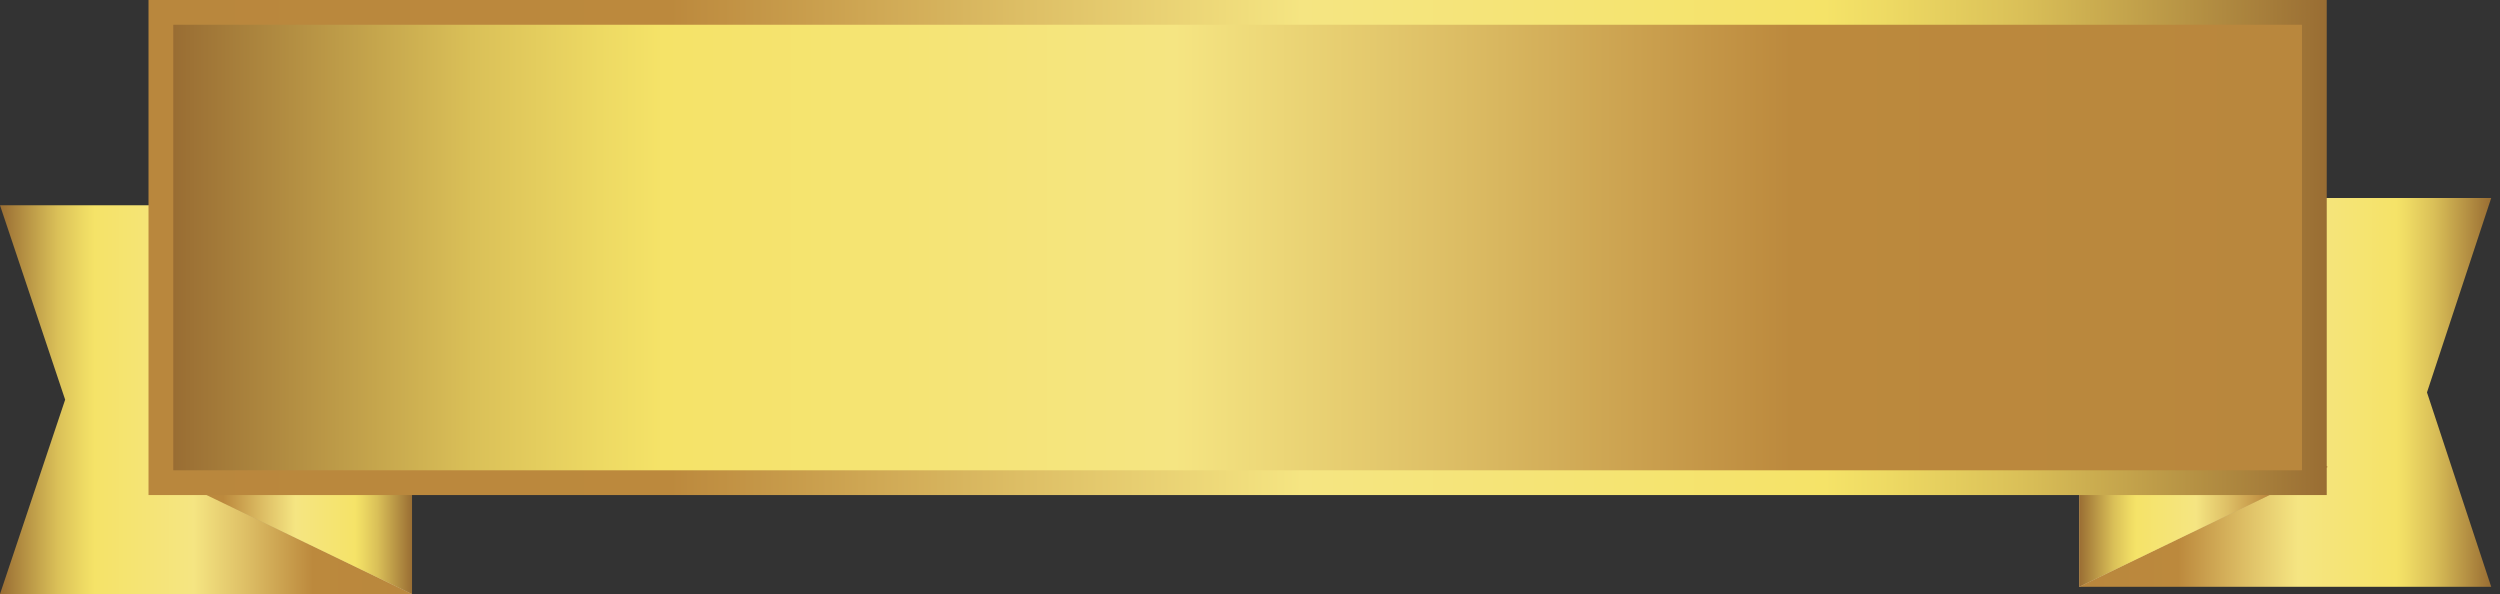
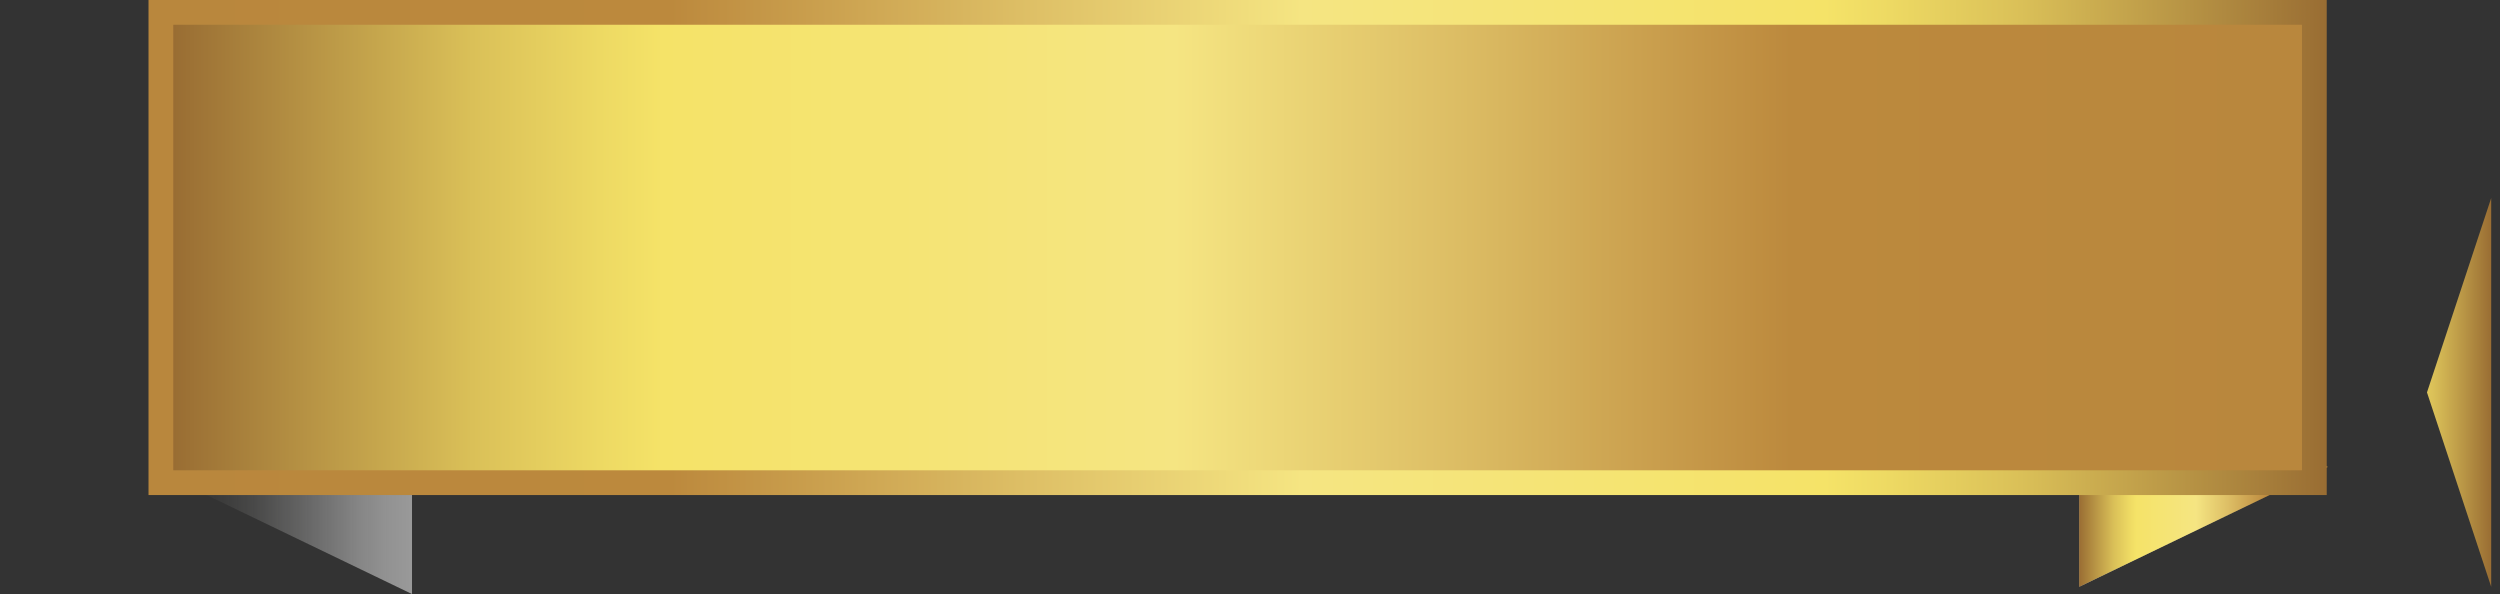
<svg xmlns="http://www.w3.org/2000/svg" width="101" height="24" viewBox="0 0 101 24" fill="none">
  <rect x="0" y="0" width="101" height="24" fill="#333333" stroke="none" />
-   <path d="M84 23.707H100.645L98.05 15.853L100.645 8H84V23.707Z" fill="url(#paint0_linear_935_183)" />
+   <path d="M84 23.707H100.645L98.05 15.853L100.645 8V23.707Z" fill="url(#paint0_linear_935_183)" />
  <path opacity="0.5" d="M94.046 18.864L84 23.707V12.974L94.046 18.864Z" fill="url(#paint1_linear_935_183)" />
  <path d="M94.046 18.864L84 23.707V12.974L94.046 18.864Z" fill="url(#paint2_linear_935_183)" />
-   <path d="M16.645 24H0L2.632 16.147L0 8.293H16.645V24Z" fill="url(#paint3_linear_935_183)" />
  <path opacity="0.5" d="M6.599 19.157L16.645 24V13.267L6.599 19.157Z" fill="url(#paint4_linear_935_183)" />
-   <path d="M6.599 19.157L16.645 24V13.267L6.599 19.157Z" fill="url(#paint5_linear_935_183)" />
  <path d="M94 0H6V20H94V0Z" fill="url(#paint6_linear_935_183)" />
  <path d="M93 1H7V19H93V1Z" fill="url(#paint7_linear_935_183)" />
  <defs>
    <linearGradient id="paint0_linear_935_183" x1="84.007" y1="15.853" x2="100.649" y2="15.853" gradientUnits="userSpaceOnUse">
      <stop stop-color="#B9873D" />
      <stop offset="0.24" stop-color="#BC893D" />
      <stop offset="0.4" stop-color="#DDBE65" />
      <stop offset="0.53" stop-color="#F5E582" />
      <stop offset="0.77" stop-color="#F5E368" />
      <stop offset="0.8" stop-color="#EDD963" />
      <stop offset="0.86" stop-color="#DAC058" />
      <stop offset="0.93" stop-color="#BA9746" />
      <stop offset="1" stop-color="#996D33" />
    </linearGradient>
    <linearGradient id="paint1_linear_935_183" x1="83.993" y1="18.344" x2="94.043" y2="18.344" gradientUnits="userSpaceOnUse">
      <stop stop-color="white" />
      <stop offset="0.09" stop-color="#F9F9F9" stop-opacity="0.97" />
      <stop offset="0.22" stop-color="#E9E9E9" stop-opacity="0.9" />
      <stop offset="0.36" stop-color="#CECECE" stop-opacity="0.79" />
      <stop offset="0.53" stop-color="#AAAAA9" stop-opacity="0.62" />
      <stop offset="0.7" stop-color="#7B7B79" stop-opacity="0.42" />
      <stop offset="0.89" stop-color="#424240" stop-opacity="0.17" />
      <stop offset="1" stop-color="#1D1D1B" stop-opacity="0" />
    </linearGradient>
    <linearGradient id="paint2_linear_935_183" x1="83.993" y1="18.344" x2="94.043" y2="18.344" gradientUnits="userSpaceOnUse">
      <stop stop-color="#996D33" />
      <stop offset="0.07" stop-color="#BA9746" />
      <stop offset="0.14" stop-color="#DAC058" />
      <stop offset="0.2" stop-color="#EDD963" />
      <stop offset="0.23" stop-color="#F5E368" />
      <stop offset="0.47" stop-color="#F5E582" />
      <stop offset="0.6" stop-color="#DDBE65" />
      <stop offset="0.76" stop-color="#BC893D" />
      <stop offset="1" stop-color="#B9873D" />
    </linearGradient>
    <linearGradient id="paint3_linear_935_183" x1="16.641" y1="16.147" x2="0" y2="16.147" gradientUnits="userSpaceOnUse">
      <stop stop-color="#B9873D" />
      <stop offset="0.24" stop-color="#BC893D" />
      <stop offset="0.4" stop-color="#DDBE65" />
      <stop offset="0.53" stop-color="#F5E582" />
      <stop offset="0.77" stop-color="#F5E368" />
      <stop offset="0.8" stop-color="#EDD963" />
      <stop offset="0.86" stop-color="#DAC058" />
      <stop offset="0.93" stop-color="#BA9746" />
      <stop offset="1" stop-color="#996D33" />
    </linearGradient>
    <linearGradient id="paint4_linear_935_183" x1="16.656" y1="18.637" x2="6.606" y2="18.637" gradientUnits="userSpaceOnUse">
      <stop stop-color="white" />
      <stop offset="0.09" stop-color="#F9F9F9" stop-opacity="0.97" />
      <stop offset="0.22" stop-color="#E9E9E9" stop-opacity="0.9" />
      <stop offset="0.36" stop-color="#CECECE" stop-opacity="0.79" />
      <stop offset="0.53" stop-color="#AAAAA9" stop-opacity="0.62" />
      <stop offset="0.7" stop-color="#7B7B79" stop-opacity="0.42" />
      <stop offset="0.89" stop-color="#424240" stop-opacity="0.17" />
      <stop offset="1" stop-color="#1D1D1B" stop-opacity="0" />
    </linearGradient>
    <linearGradient id="paint5_linear_935_183" x1="16.656" y1="18.637" x2="6.606" y2="18.637" gradientUnits="userSpaceOnUse">
      <stop stop-color="#996D33" />
      <stop offset="0.07" stop-color="#BA9746" />
      <stop offset="0.14" stop-color="#DAC058" />
      <stop offset="0.2" stop-color="#EDD963" />
      <stop offset="0.23" stop-color="#F5E368" />
      <stop offset="0.47" stop-color="#F5E582" />
      <stop offset="0.6" stop-color="#DDBE65" />
      <stop offset="0.76" stop-color="#BC893D" />
      <stop offset="1" stop-color="#B9873D" />
    </linearGradient>
    <linearGradient id="paint6_linear_935_183" x1="5.981" y1="9.994" x2="93.971" y2="9.994" gradientUnits="userSpaceOnUse">
      <stop stop-color="#B9873D" />
      <stop offset="0.24" stop-color="#BC893D" />
      <stop offset="0.4" stop-color="#DDBE65" />
      <stop offset="0.53" stop-color="#F5E582" />
      <stop offset="0.77" stop-color="#F5E368" />
      <stop offset="0.8" stop-color="#EDD963" />
      <stop offset="0.86" stop-color="#DAC058" />
      <stop offset="0.93" stop-color="#BA9746" />
      <stop offset="1" stop-color="#996D33" />
    </linearGradient>
    <linearGradient id="paint7_linear_935_183" x1="7.024" y1="9.993" x2="93.024" y2="9.993" gradientUnits="userSpaceOnUse">
      <stop stop-color="#996D33" />
      <stop offset="0.07" stop-color="#BA9746" />
      <stop offset="0.14" stop-color="#DAC058" />
      <stop offset="0.2" stop-color="#EDD963" />
      <stop offset="0.23" stop-color="#F5E368" />
      <stop offset="0.47" stop-color="#F5E582" />
      <stop offset="0.6" stop-color="#DDBE65" />
      <stop offset="0.76" stop-color="#BC893D" />
      <stop offset="1" stop-color="#B9873D" />
    </linearGradient>
  </defs>
</svg>